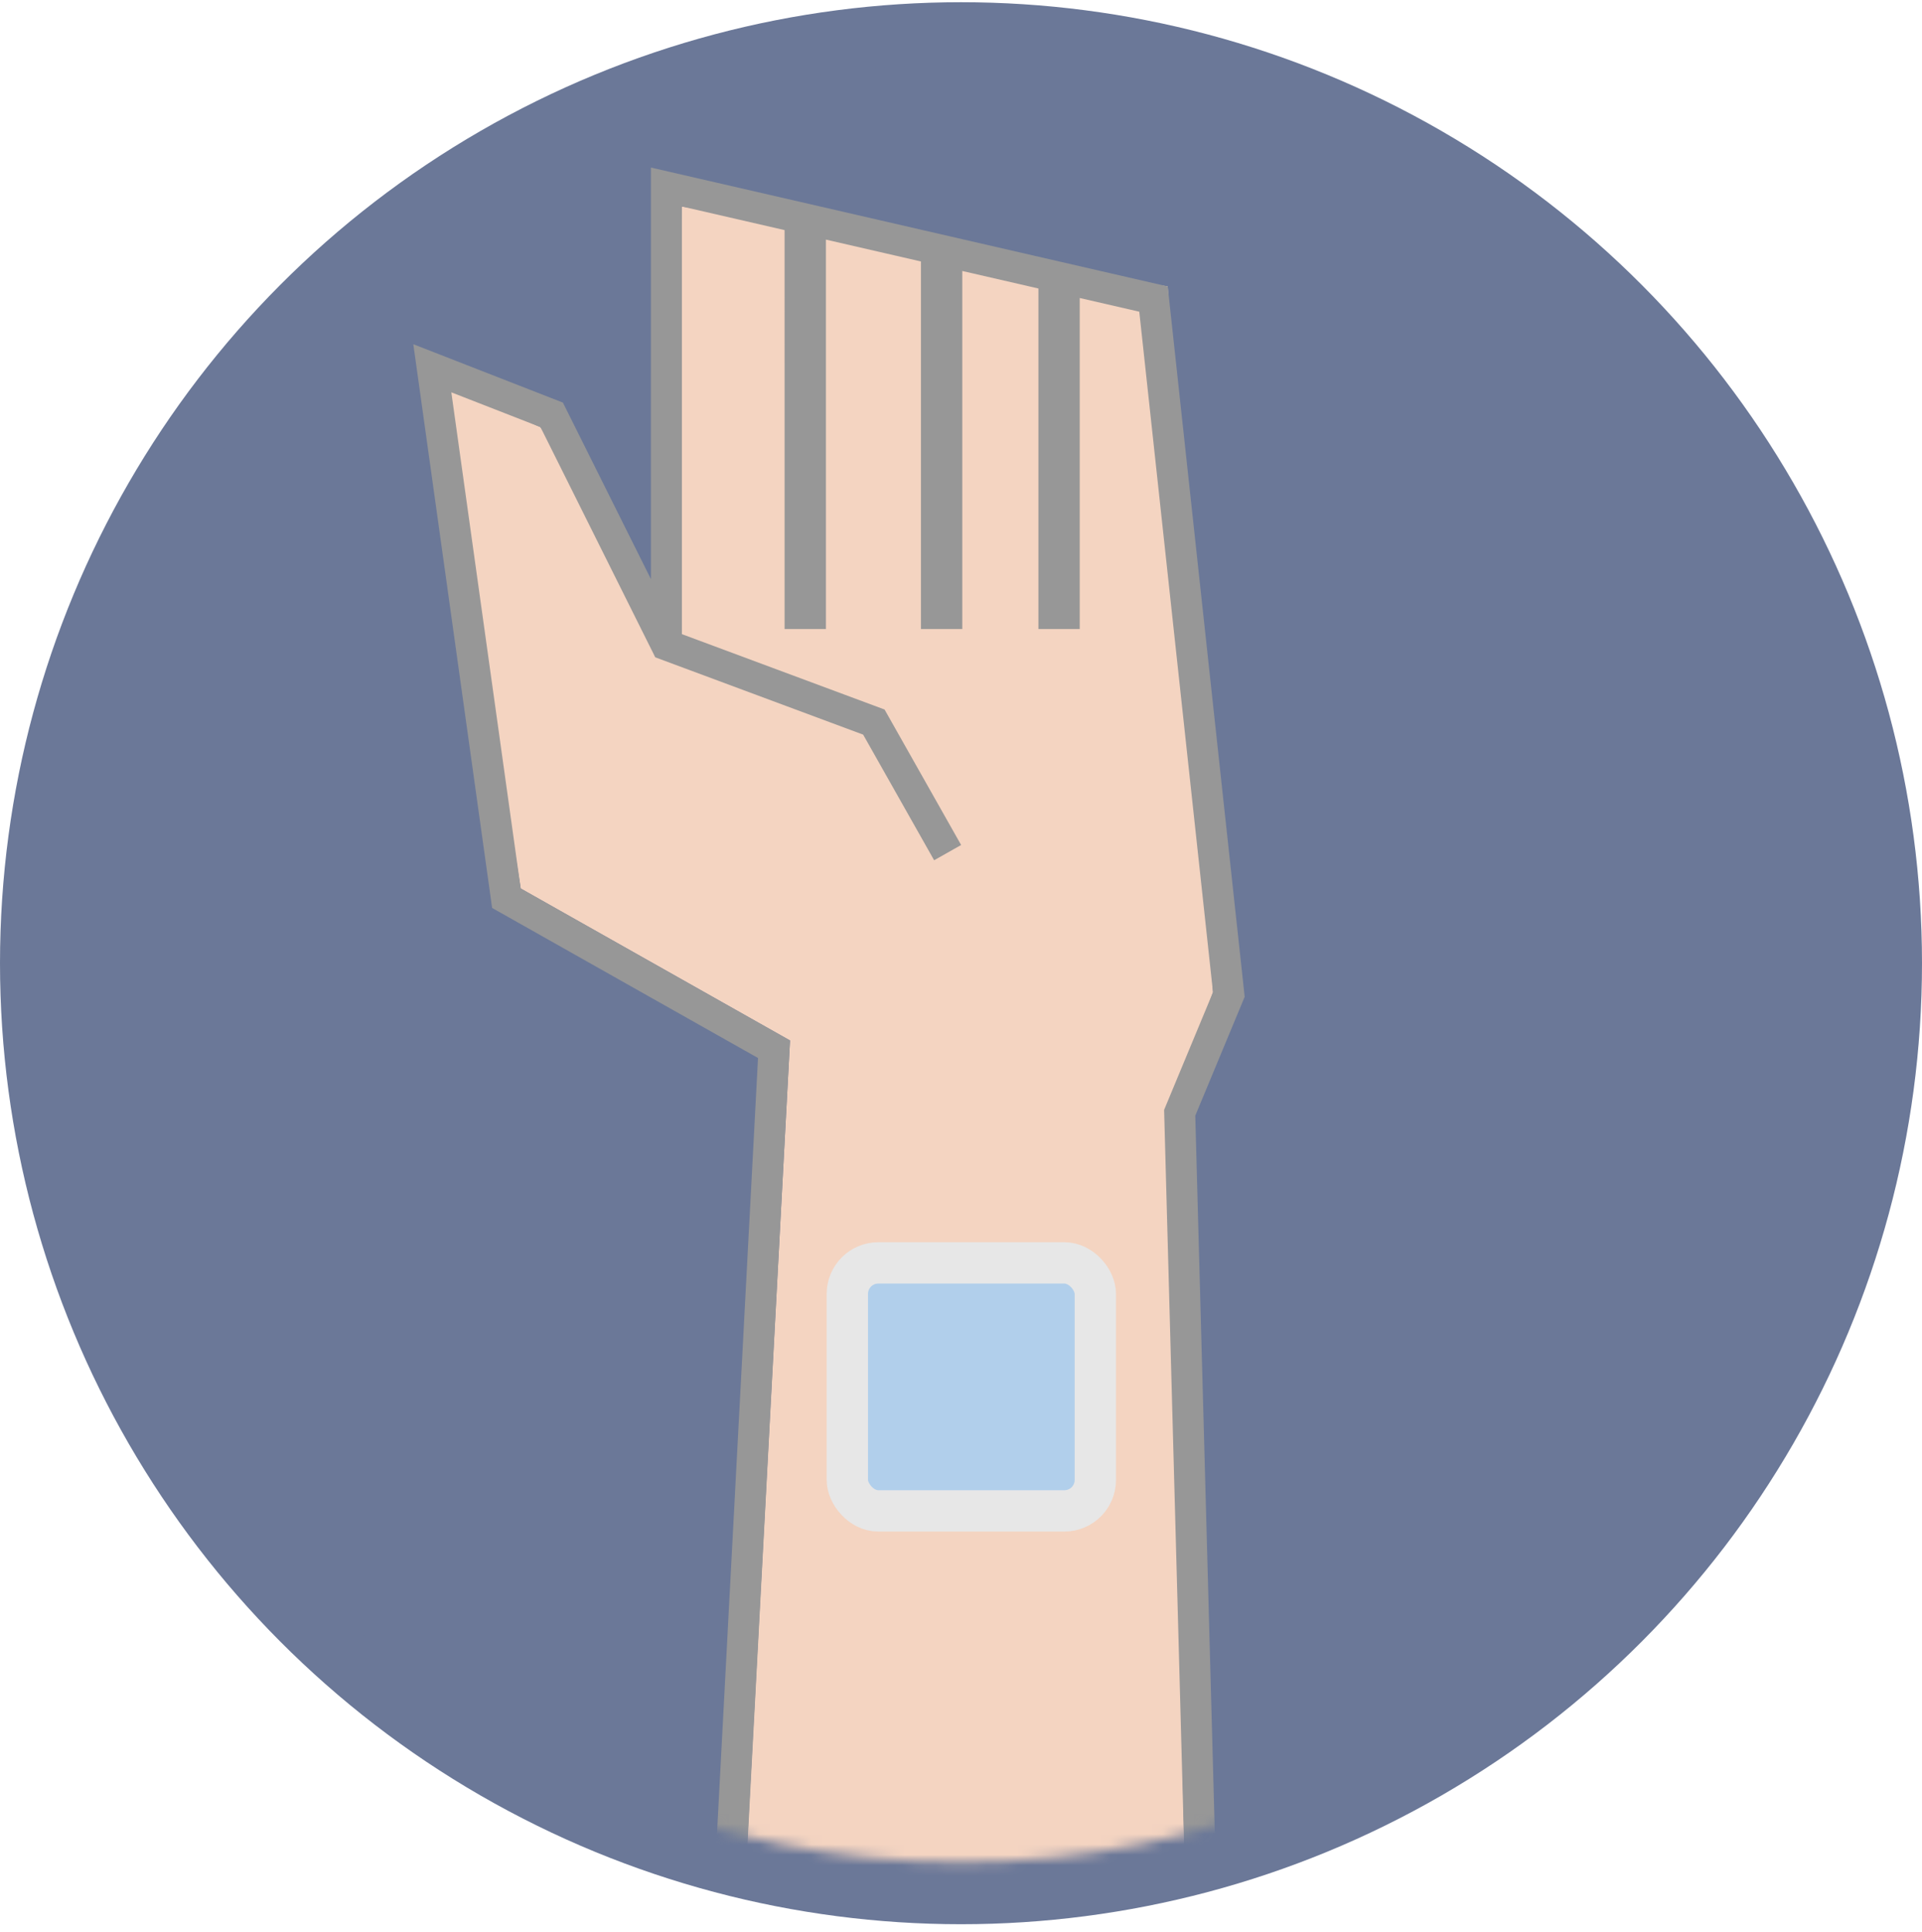
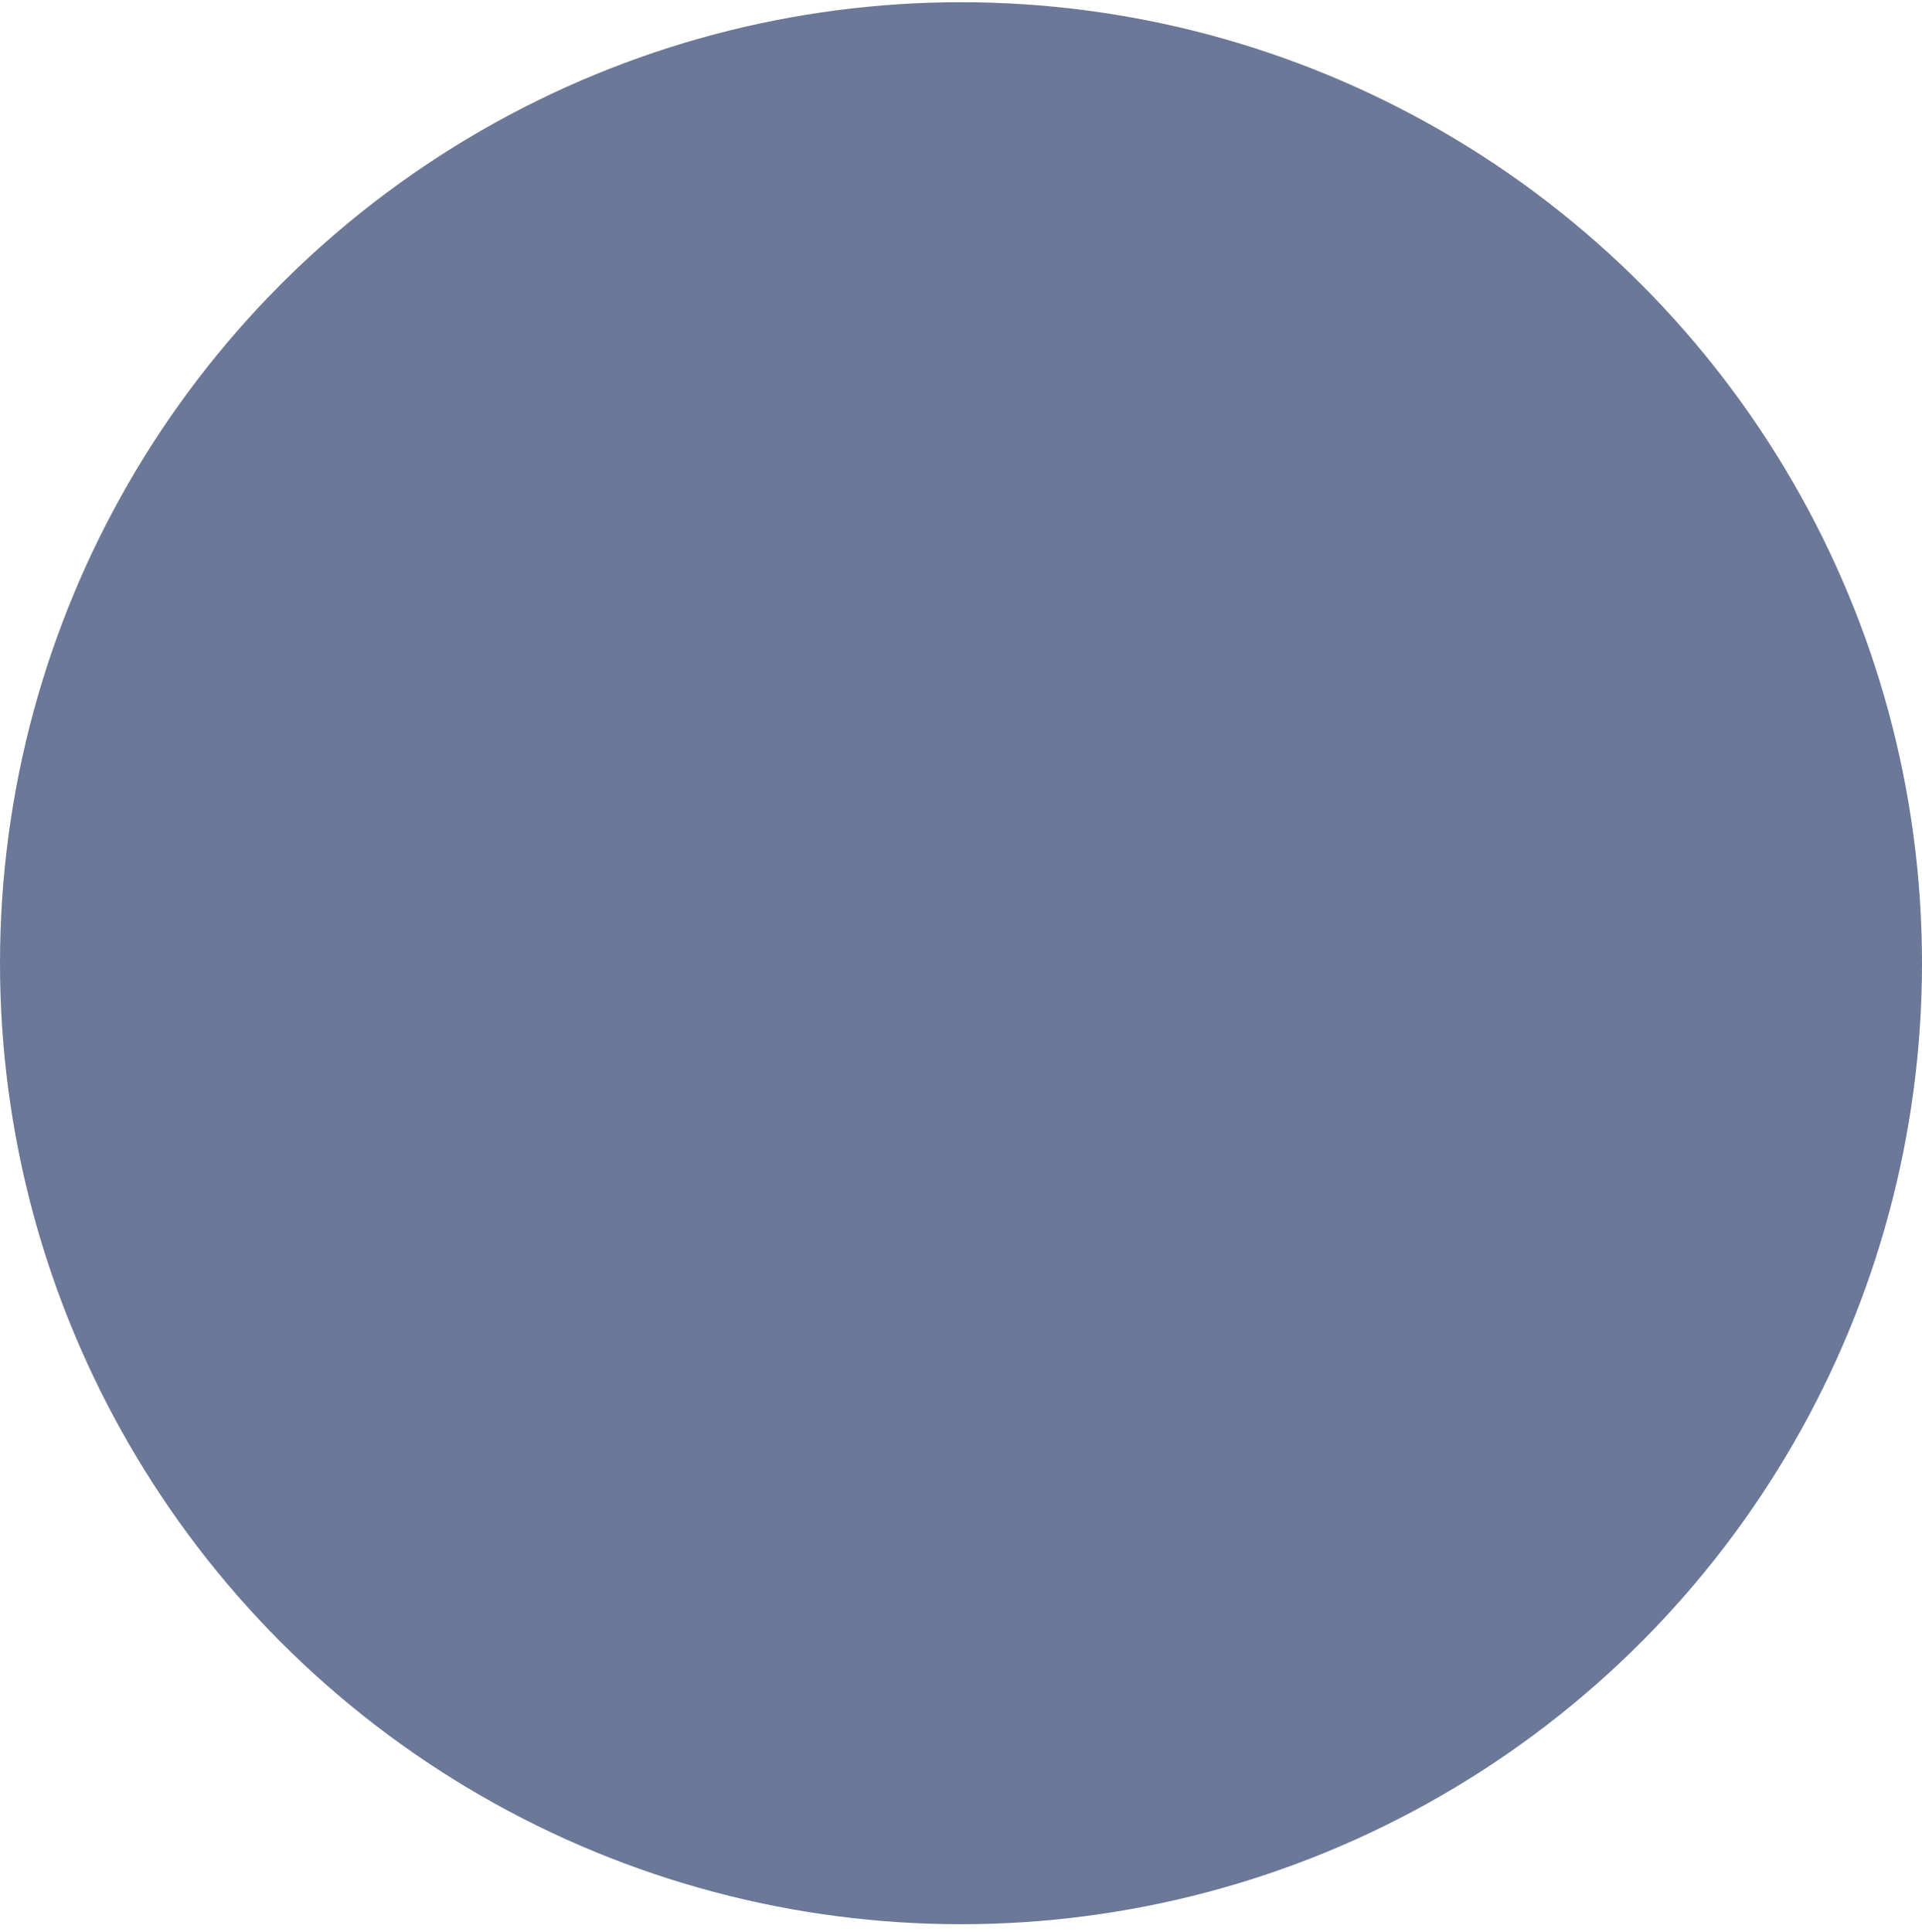
<svg xmlns="http://www.w3.org/2000/svg" xmlns:xlink="http://www.w3.org/1999/xlink" height="187" viewBox="0 0 186 187" width="186">
  <defs>
-     <circle id="a" cx="93" cy="93.215" r="87" />
    <mask id="b" fill="#fff">
      <use fill="#fff" fill-rule="evenodd" xlink:href="#a" />
    </mask>
  </defs>
  <g fill="none" fill-rule="evenodd">
    <circle cx="93" cy="93.215" fill="#6b7898" r="93" />
    <use fill="#6b7898" xlink:href="#a" />
    <g mask="url(#b)">
      <g transform="translate(40 16.215)">
-         <path d="m2.695 20.957 9.613 4.165 11.223 17.598 2.462-38.95 47.014 7.737 4.382 68.302-4.382 12.019 1.646 72.389c-6.447 1.19-13.331 1.785-20.652 1.785s-14.587-.595-21.796-1.785l4.249-79.74-26.062-14.708z" fill="#f4d4c1" fill-rule="evenodd" />
+         <path d="m2.695 20.957 9.613 4.165 11.223 17.598 2.462-38.95 47.014 7.737 4.382 68.302-4.382 12.019 1.646 72.389c-6.447 1.19-13.331 1.785-20.652 1.785l4.249-79.74-26.062-14.708z" fill="#f4d4c1" fill-rule="evenodd" />
        <path d="m22.992 0 50.014 11.505 7.447 68.743-4.781 11.505 1.981 72.744-2.999.082-1.998-73.385 4.732-11.387-7.135-65.857-5.762-1.326 0 32.035h-4l-0-32.955-7.367-1.695 0 34.65h-4l-0-35.57-9.196-2.116.001 37.686h-4l-.001-38.606-9.937-2.286-0 41.387 19.613 7.295 7.408 13.111-2.612 1.476-6.869-12.157-20.118-7.482-11.107-22.276-8.628-3.367 6.711 48.013 26.062 14.708-4.239 80.142-2.996-.158 4.141-78.285-25.733-14.523-7.625-54.553 14.476 5.649 8.516 17.08z" fill="#979797" fill-rule="nonzero" />
        <rect fill="#b1cfeb" fill-rule="evenodd" height="24" rx="3" stroke="#e7e7e7" stroke-width="4" width="24" x="42" y="106" />
      </g>
    </g>
  </g>
</svg>